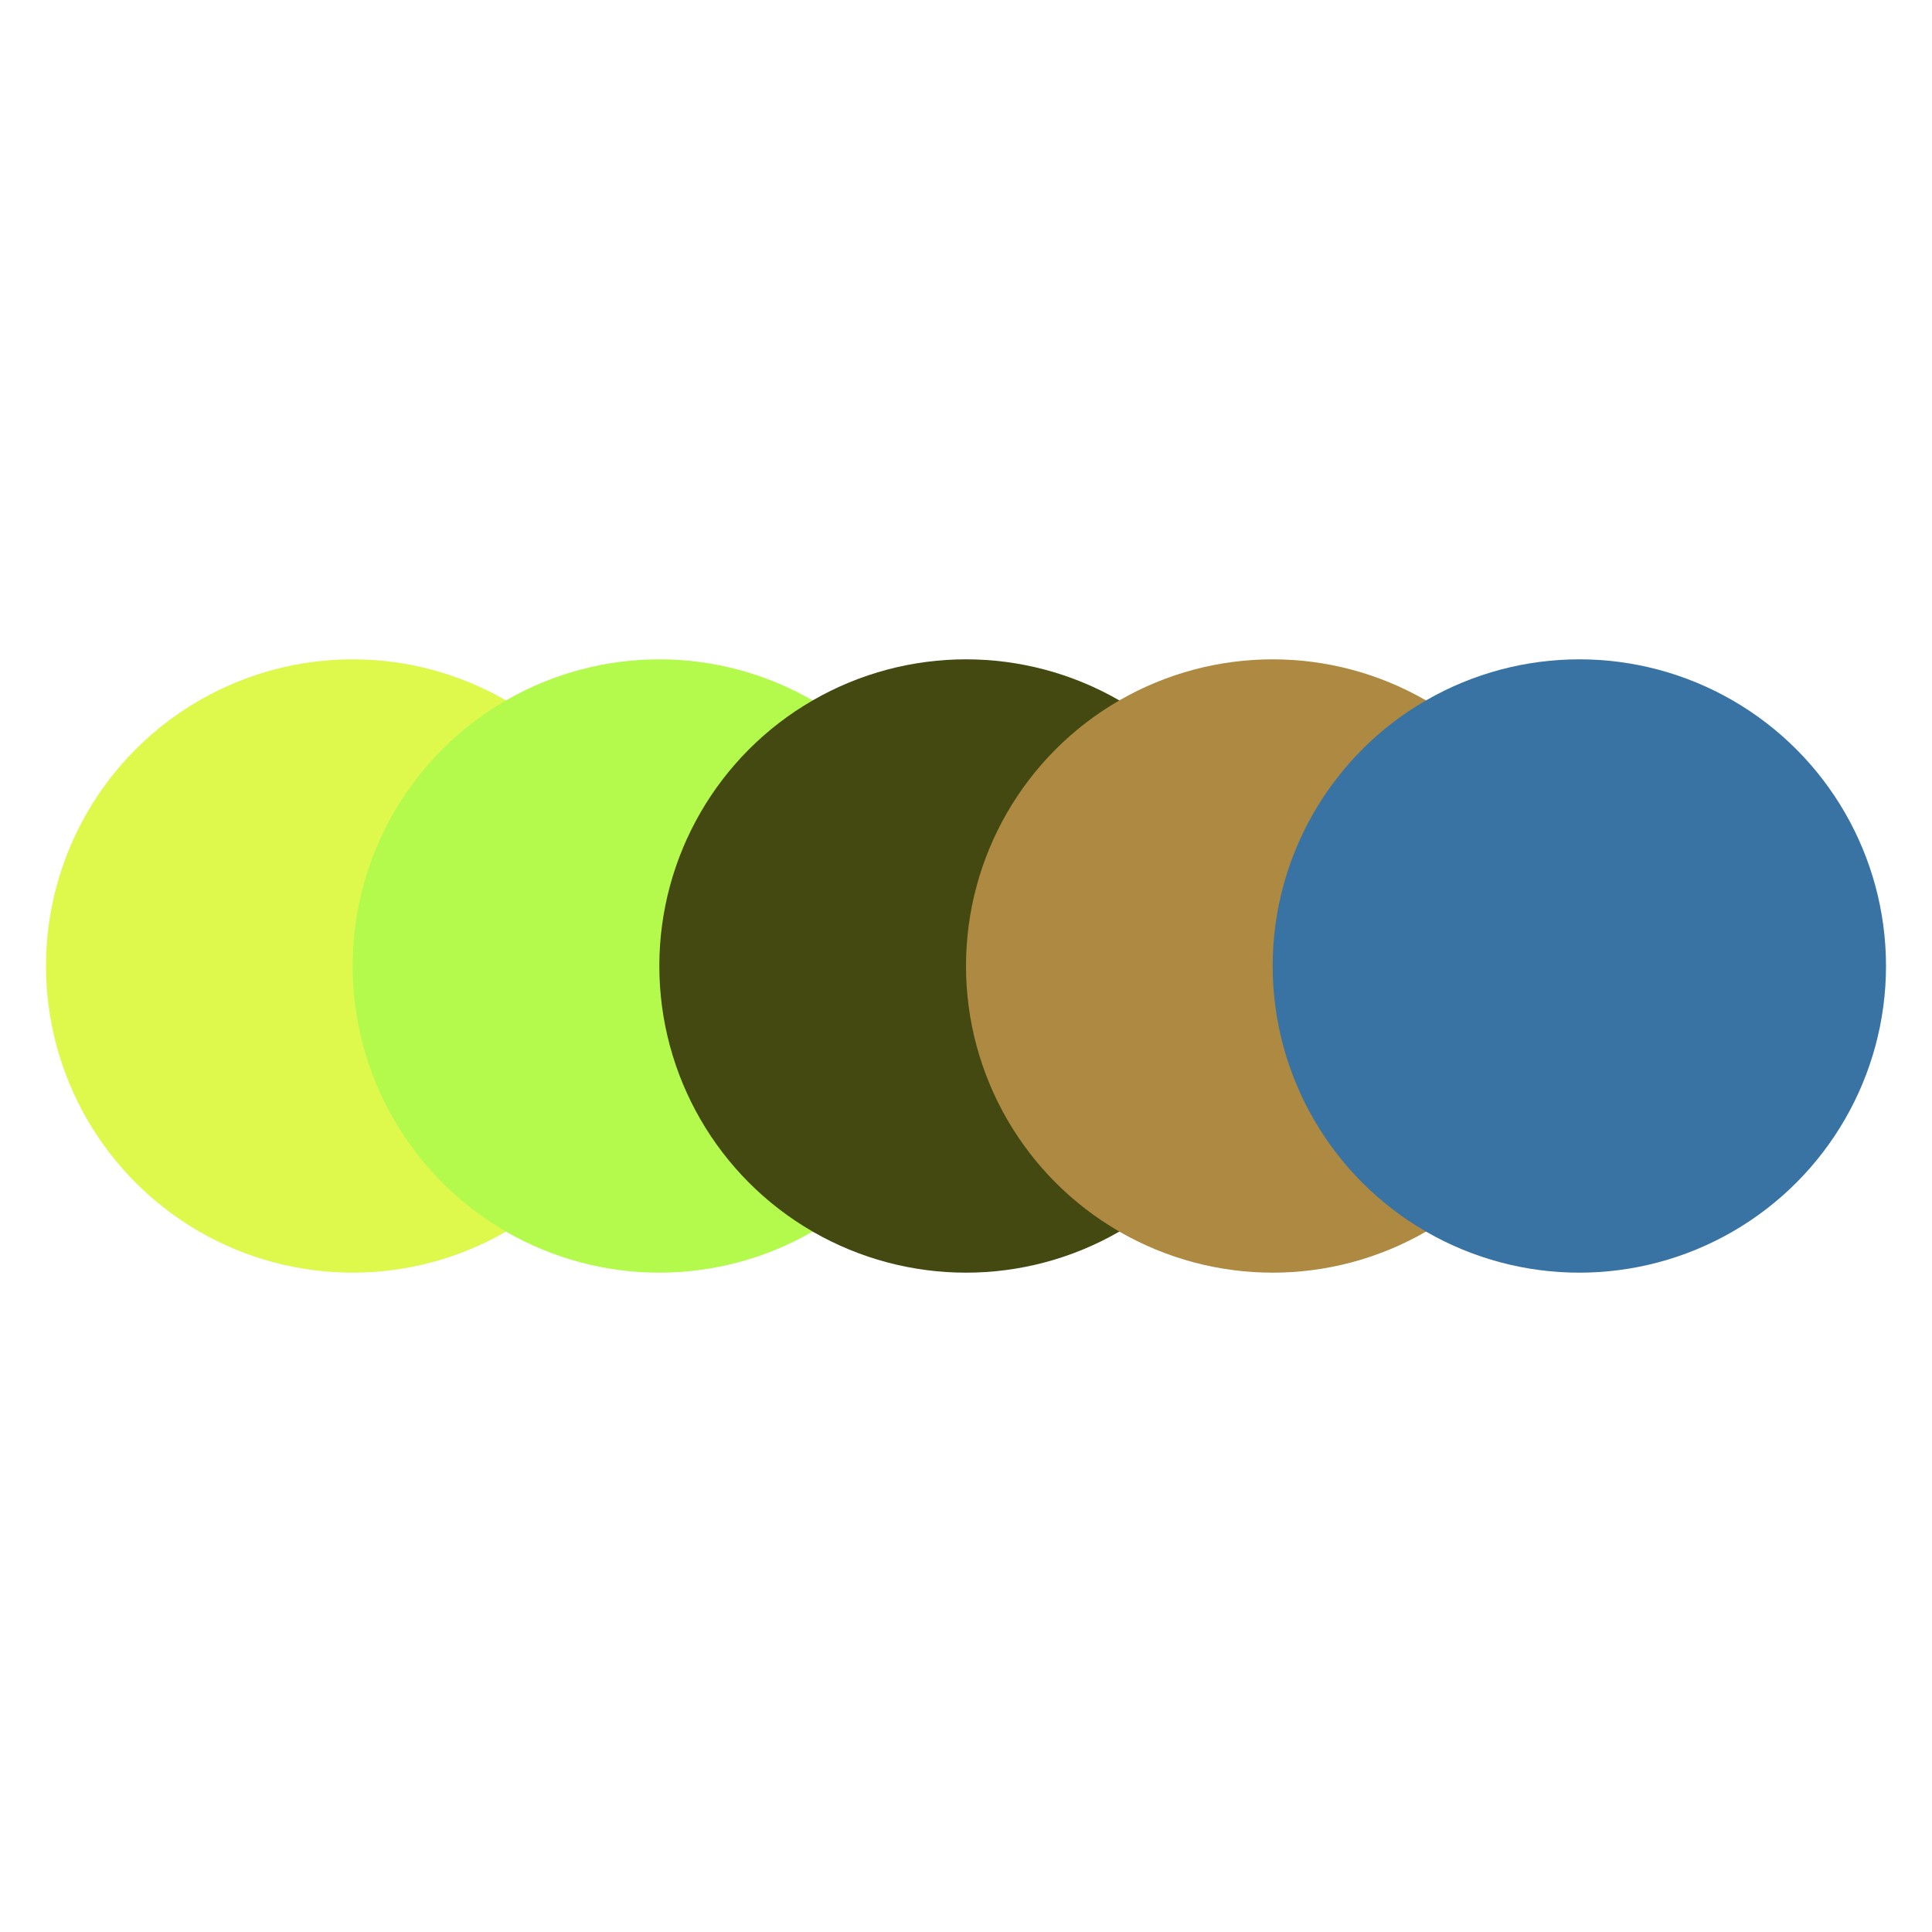
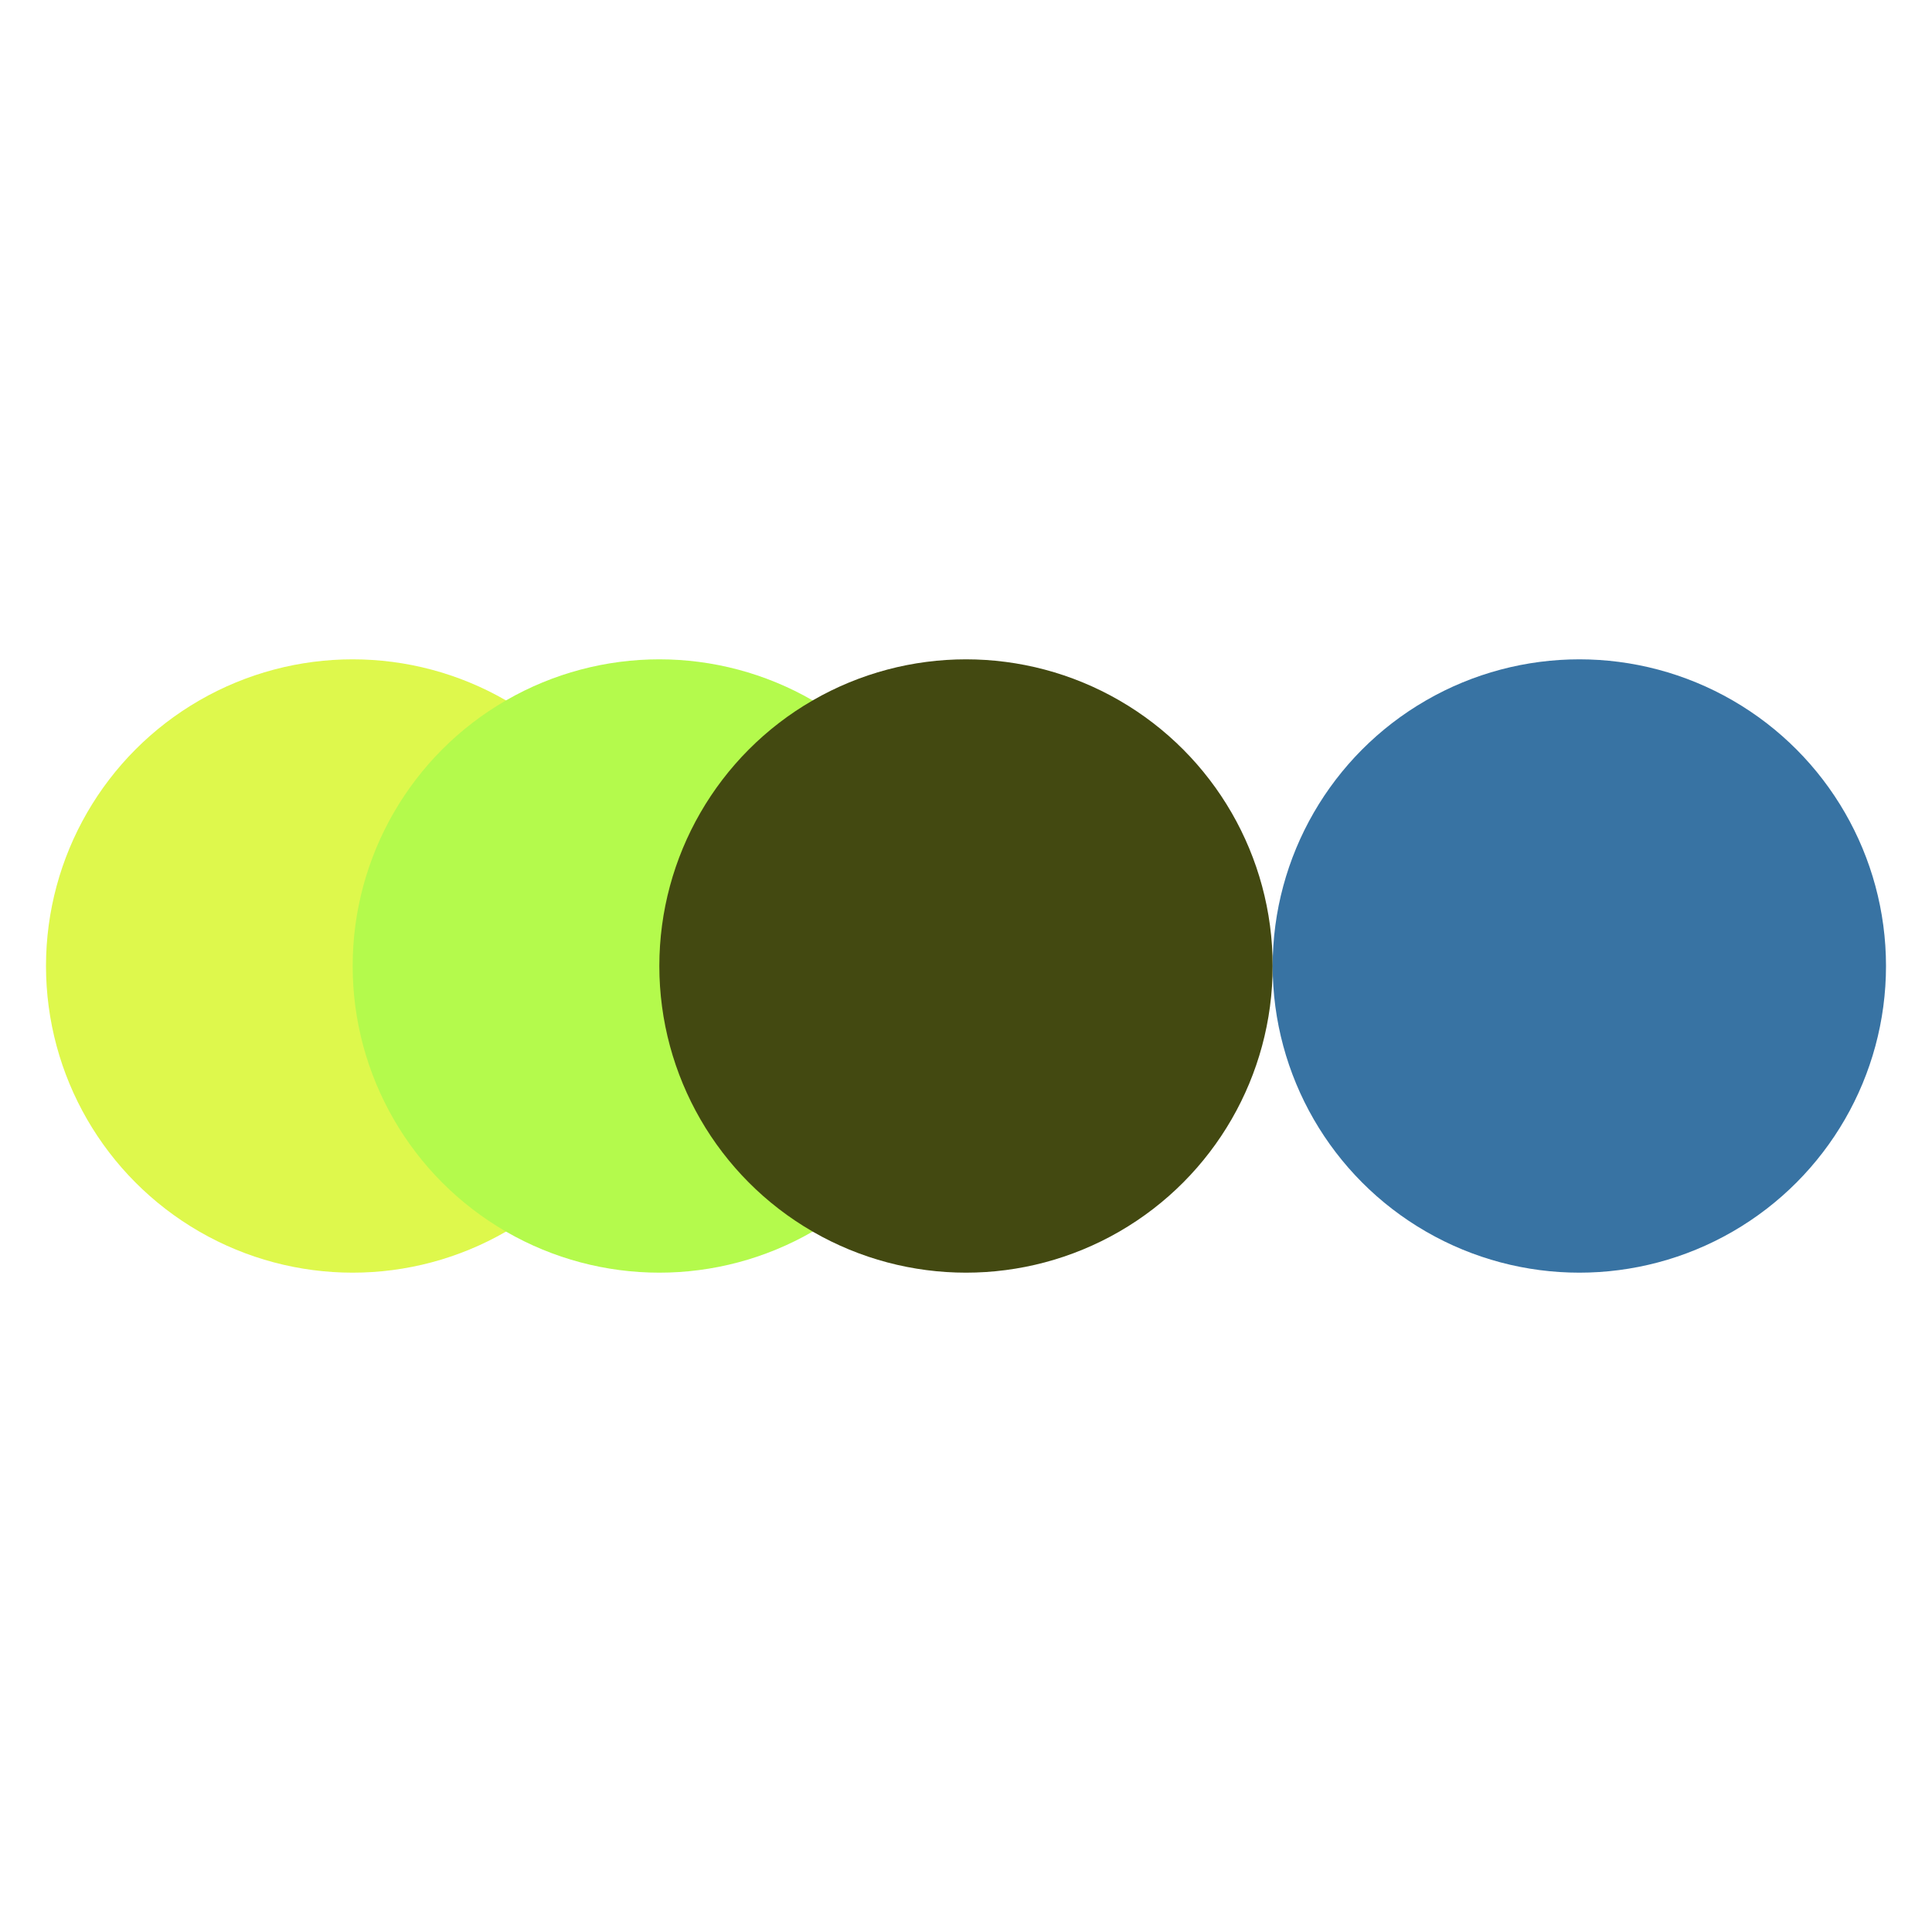
<svg xmlns="http://www.w3.org/2000/svg" viewBox="0 0 126 126" width="1260" height="1260">
  <rect width="100%" height="100%" fill="white" />
  <g transform="translate(3, 3)">
    <circle cx="20" cy="60" r="20" fill="#DEF84C" />
    <circle cx="40" cy="60" r="20" fill="#B4FA4C" />
    <circle cx="60" cy="60" r="20" fill="#434911" />
-     <circle cx="80" cy="60" r="20" fill="#AD8941" />
    <circle cx="100" cy="60" r="20" fill="#3873A3" />
  </g>
</svg>